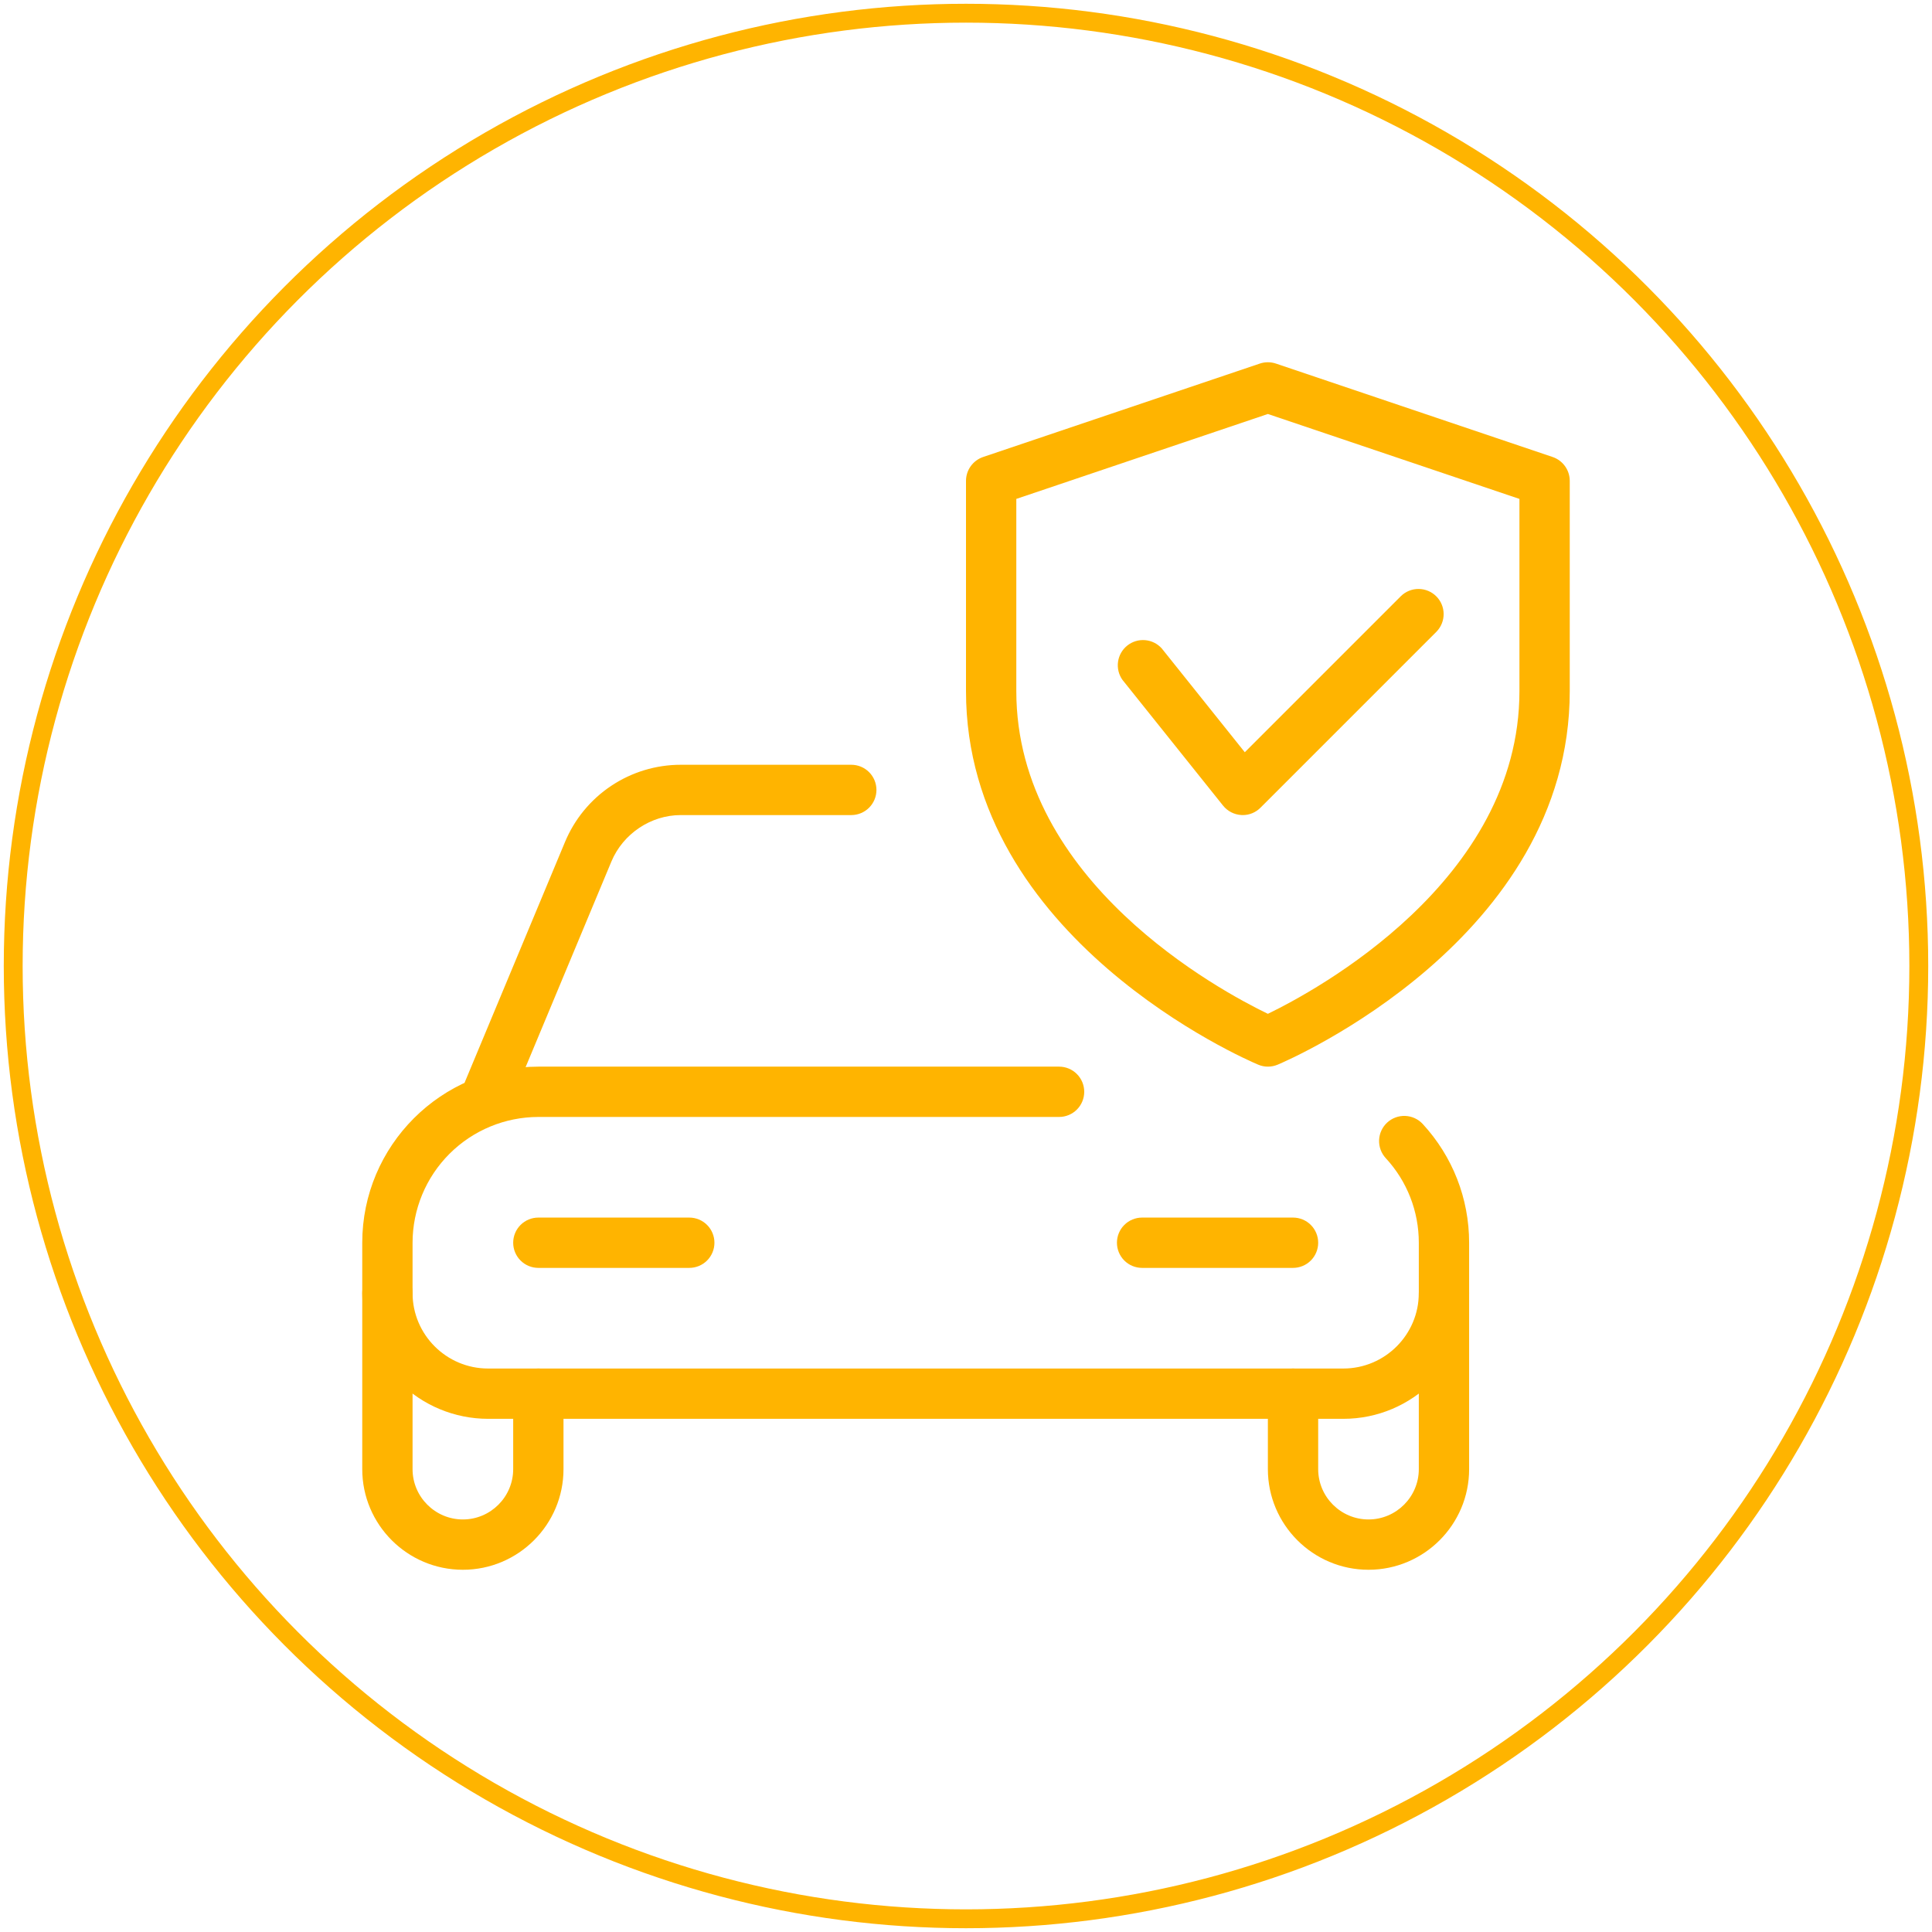
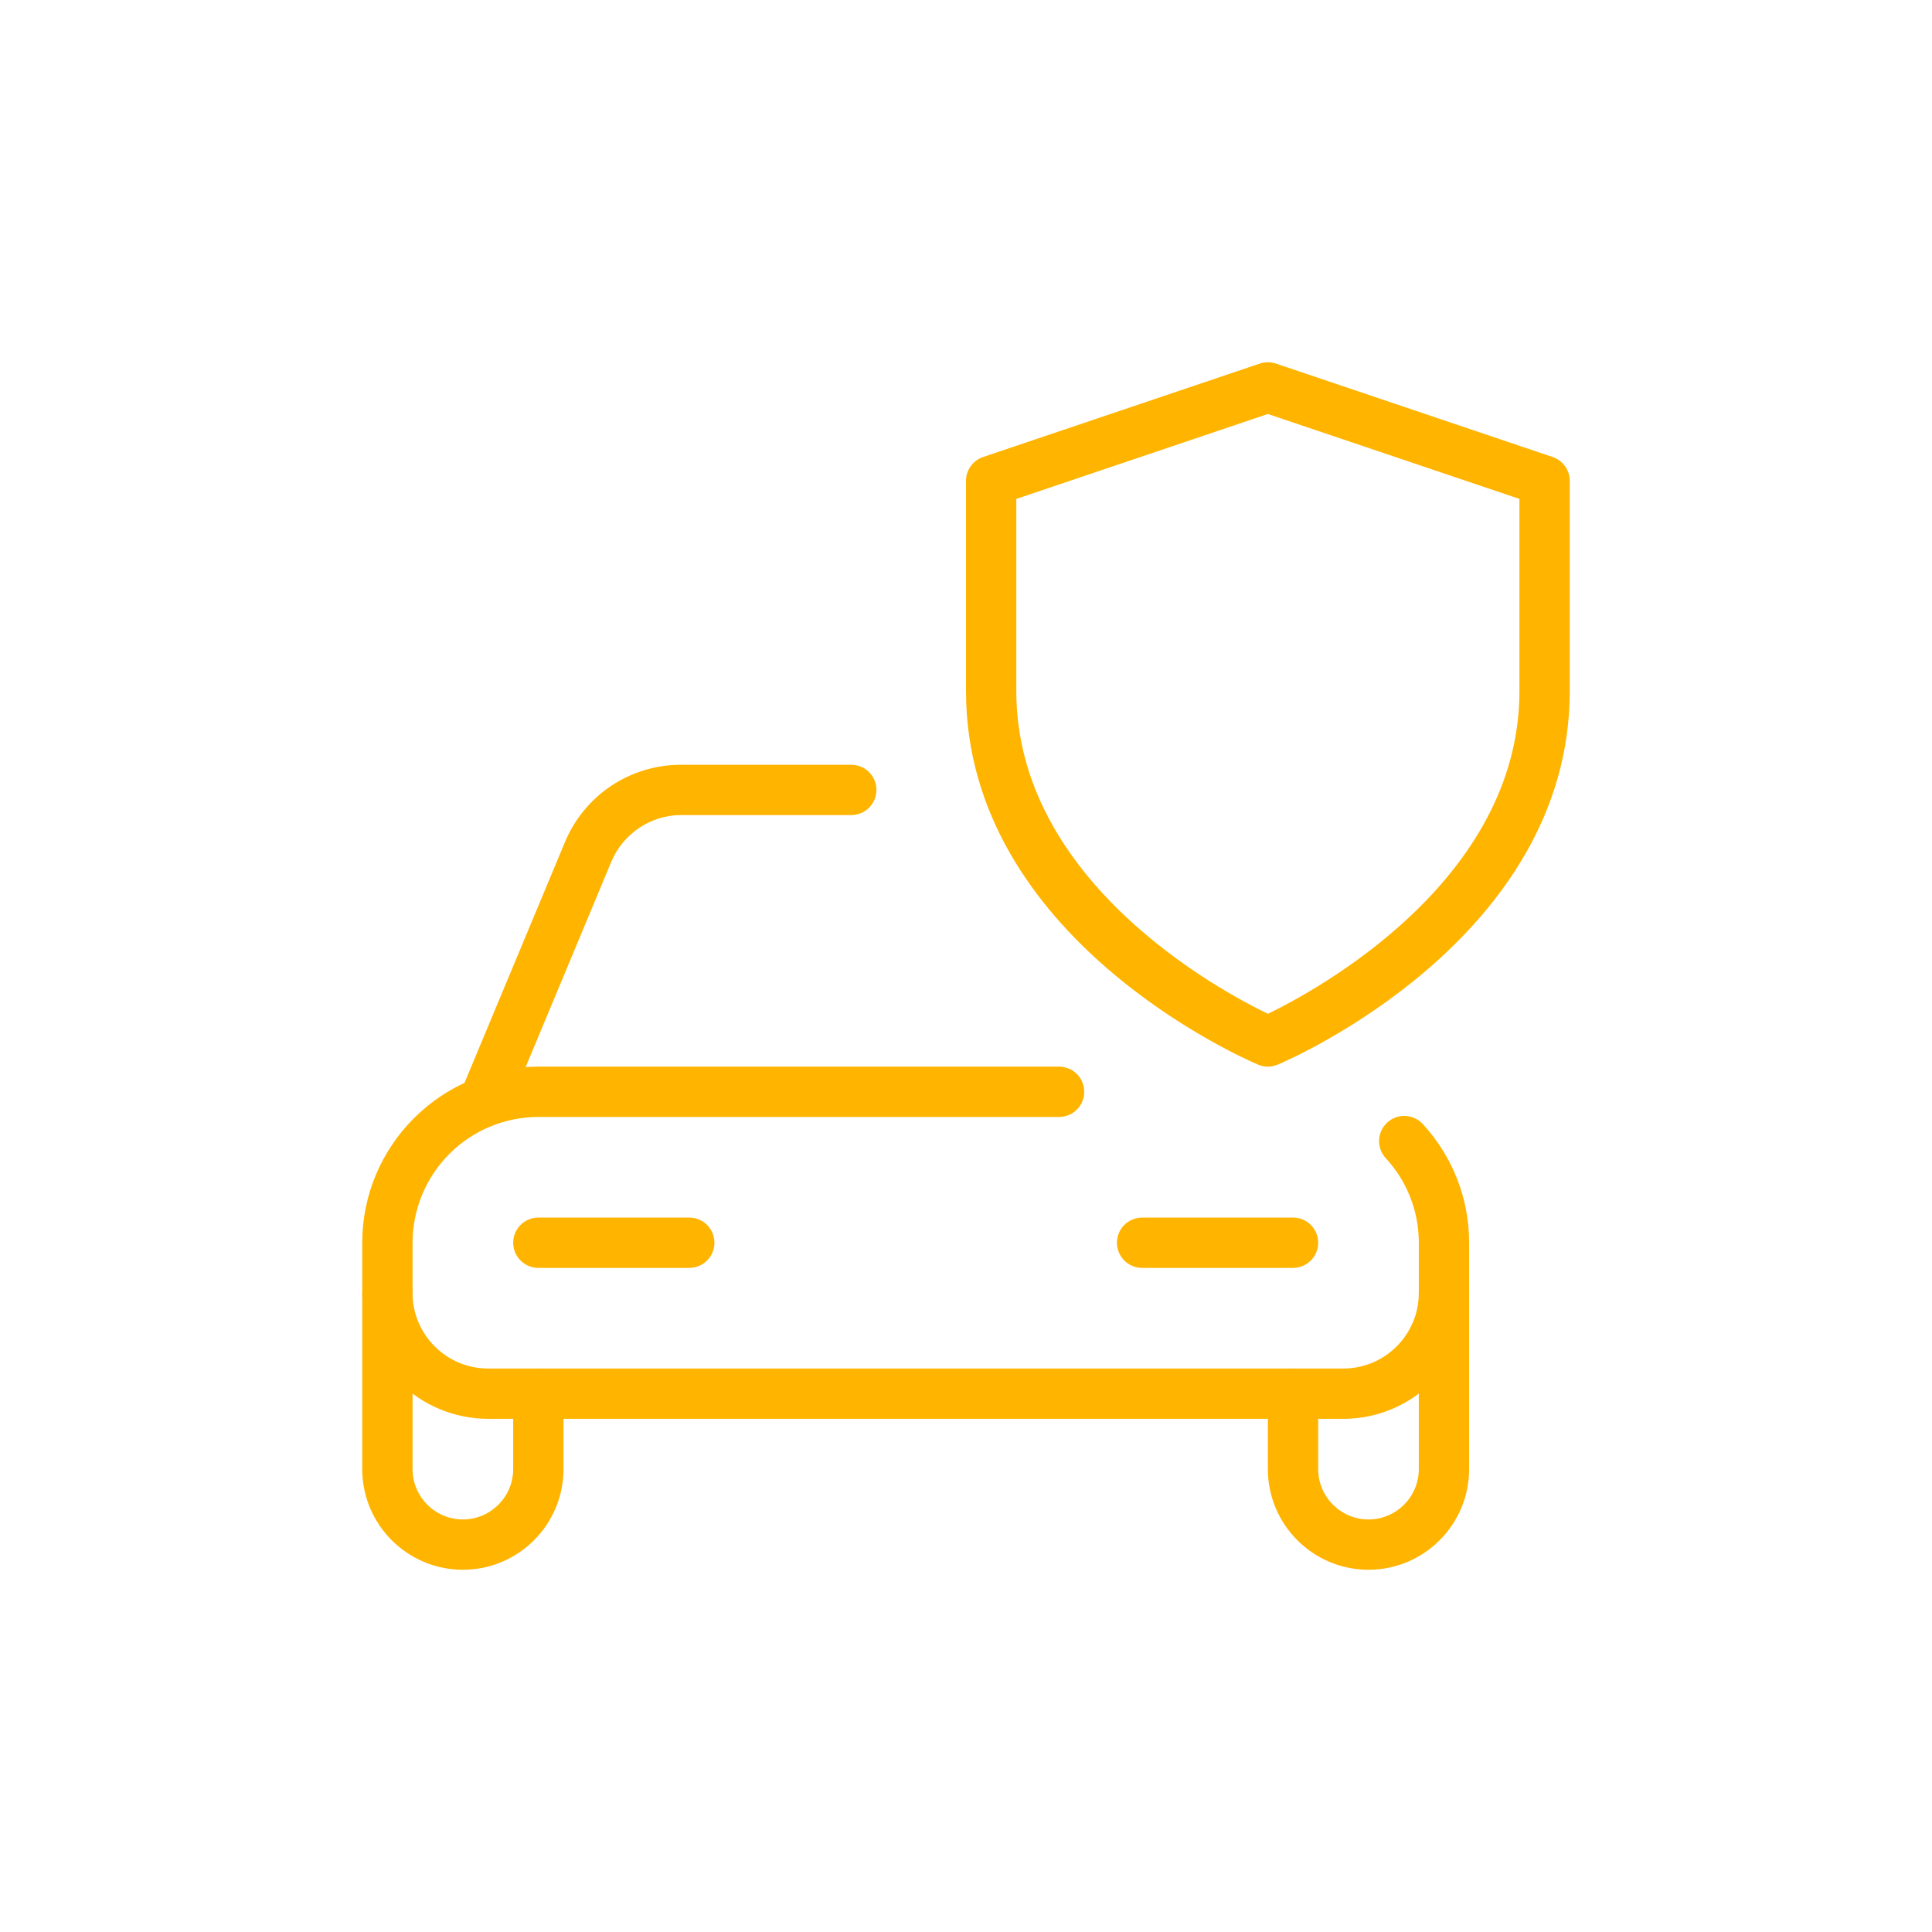
<svg xmlns="http://www.w3.org/2000/svg" width="512" height="512" viewBox="0 0 512 512" fill="none">
-   <circle cx="256" cy="256" r="252.5" stroke="#FFB400" stroke-width="5" />
  <path d="M356 376.004H129.333C120.496 375.994 112.024 372.478 105.775 366.229C99.526 359.981 96.011 351.508 96 342.671L96 329.338C96 303.604 116.933 282.671 142.667 282.671H280.667C282.435 282.671 284.13 283.373 285.381 284.624C286.631 285.874 287.333 287.569 287.333 289.338C287.333 291.106 286.631 292.801 285.381 294.052C284.13 295.302 282.435 296.004 280.667 296.004H142.667C133.829 296.015 125.357 299.53 119.108 305.779C112.859 312.028 109.344 320.5 109.333 329.338V342.671C109.333 353.698 118.307 362.671 129.333 362.671H356C367.027 362.671 376 353.698 376 342.671V329.338C376 320.991 372.893 313.031 367.24 306.924C366.646 306.281 366.184 305.526 365.881 304.705C365.578 303.883 365.44 303.009 365.474 302.134C365.509 301.258 365.716 300.398 366.083 299.603C366.45 298.807 366.97 298.092 367.613 297.498C368.257 296.903 369.011 296.441 369.833 296.138C370.655 295.835 371.529 295.697 372.404 295.732C373.279 295.767 374.139 295.973 374.935 296.34C375.73 296.707 376.446 297.227 377.04 297.871C384.96 306.458 389.333 317.631 389.333 329.338V342.671C389.333 361.044 374.373 376.004 356 376.004Z" fill="#FFB400" />
  <path d="M122.667 416.004C107.96 416.004 96 404.044 96 389.337V342.671C96 340.902 96.702 339.207 97.953 337.957C99.203 336.706 100.899 336.004 102.667 336.004C104.435 336.004 106.13 336.706 107.381 337.957C108.631 339.207 109.333 340.902 109.333 342.671V389.337C109.333 396.684 115.32 402.671 122.667 402.671C130.013 402.671 136 396.684 136 389.337V369.337C136 367.569 136.702 365.873 137.953 364.623C139.203 363.373 140.899 362.671 142.667 362.671C144.435 362.671 146.13 363.373 147.381 364.623C148.631 365.873 149.333 367.569 149.333 369.337V389.337C149.333 404.044 137.373 416.004 122.667 416.004ZM362.667 416.004C347.96 416.004 336 404.044 336 389.337V369.337C336 367.569 336.702 365.873 337.953 364.623C339.203 363.373 340.899 362.671 342.667 362.671C344.435 362.671 346.13 363.373 347.381 364.623C348.631 365.873 349.333 367.569 349.333 369.337V389.337C349.333 396.684 355.32 402.671 362.667 402.671C370.013 402.671 376 396.684 376 389.337V342.671C376 340.902 376.702 339.207 377.953 337.957C379.203 336.706 380.899 336.004 382.667 336.004C384.435 336.004 386.13 336.706 387.381 337.957C388.631 339.207 389.333 340.902 389.333 342.671V389.337C389.333 404.044 377.373 416.004 362.667 416.004ZM129.333 296.004C128.235 296.003 127.154 295.732 126.187 295.213C125.219 294.694 124.394 293.944 123.786 293.03C123.178 292.115 122.805 291.065 122.7 289.972C122.596 288.879 122.763 287.777 123.187 286.764L149.72 223.164C152.238 217.1 156.496 211.917 161.956 208.27C167.416 204.623 173.834 202.674 180.4 202.671H225.6C227.368 202.671 229.064 203.373 230.314 204.623C231.564 205.873 232.267 207.569 232.267 209.337C232.267 211.105 231.564 212.801 230.314 214.051C229.064 215.302 227.368 216.004 225.6 216.004H180.4C172.48 216.004 165.107 220.951 162.027 228.311L135.493 291.911C134.981 293.122 134.124 294.155 133.029 294.883C131.933 295.611 130.648 296.001 129.333 296.004ZM182.667 336.004H142.667C140.899 336.004 139.203 335.302 137.953 334.051C136.702 332.801 136 331.105 136 329.337C136 327.569 136.702 325.873 137.953 324.623C139.203 323.373 140.899 322.671 142.667 322.671H182.667C184.435 322.671 186.13 323.373 187.381 324.623C188.631 325.873 189.333 327.569 189.333 329.337C189.333 331.105 188.631 332.801 187.381 334.051C186.13 335.302 184.435 336.004 182.667 336.004ZM342.667 336.004H302.667C300.899 336.004 299.203 335.302 297.953 334.051C296.702 332.801 296 331.105 296 329.337C296 327.569 296.702 325.873 297.953 324.623C299.203 323.373 300.899 322.671 302.667 322.671H342.667C344.435 322.671 346.13 323.373 347.381 324.623C348.631 325.873 349.333 327.569 349.333 329.337C349.333 331.105 348.631 332.801 347.381 334.051C346.13 335.302 344.435 336.004 342.667 336.004ZM336 282.671C335.11 282.673 334.23 282.491 333.413 282.137C330.24 280.817 256 248.724 256 183.151V127.431C256 124.577 257.827 122.031 260.533 121.111L333.867 96.35C335.25 95.883 336.75 95.883 338.133 96.35L411.467 121.111C414.173 122.031 416 124.577 416 127.431V183.151C416 248.724 341.76 280.817 338.587 282.151C337.767 282.494 336.888 282.671 336 282.671ZM269.333 132.217V183.151C269.333 233.617 323.4 262.591 336 268.671C348.587 262.577 402.667 233.497 402.667 183.151V132.217L336 109.711L269.333 132.217Z" fill="#FFB400" />
-   <path d="M329.336 216.004L328.963 215.991C328.027 215.937 327.112 215.688 326.278 215.258C325.444 214.829 324.71 214.229 324.123 213.497L297.456 180.164C296.471 178.773 296.054 177.059 296.292 175.371C296.529 173.684 297.402 172.151 298.733 171.086C300.063 170.021 301.751 169.505 303.449 169.644C305.148 169.782 306.729 170.564 307.87 171.831L329.883 199.351L371.283 157.951C372.54 156.736 374.224 156.064 375.972 156.079C377.72 156.095 379.392 156.796 380.629 158.032C381.865 159.268 382.566 160.94 382.581 162.688C382.596 164.436 381.924 166.12 380.71 167.377L334.043 214.044C333.428 214.667 332.695 215.161 331.887 215.498C331.079 215.834 330.212 216.006 329.336 216.004Z" fill="#FFB400" />
</svg>